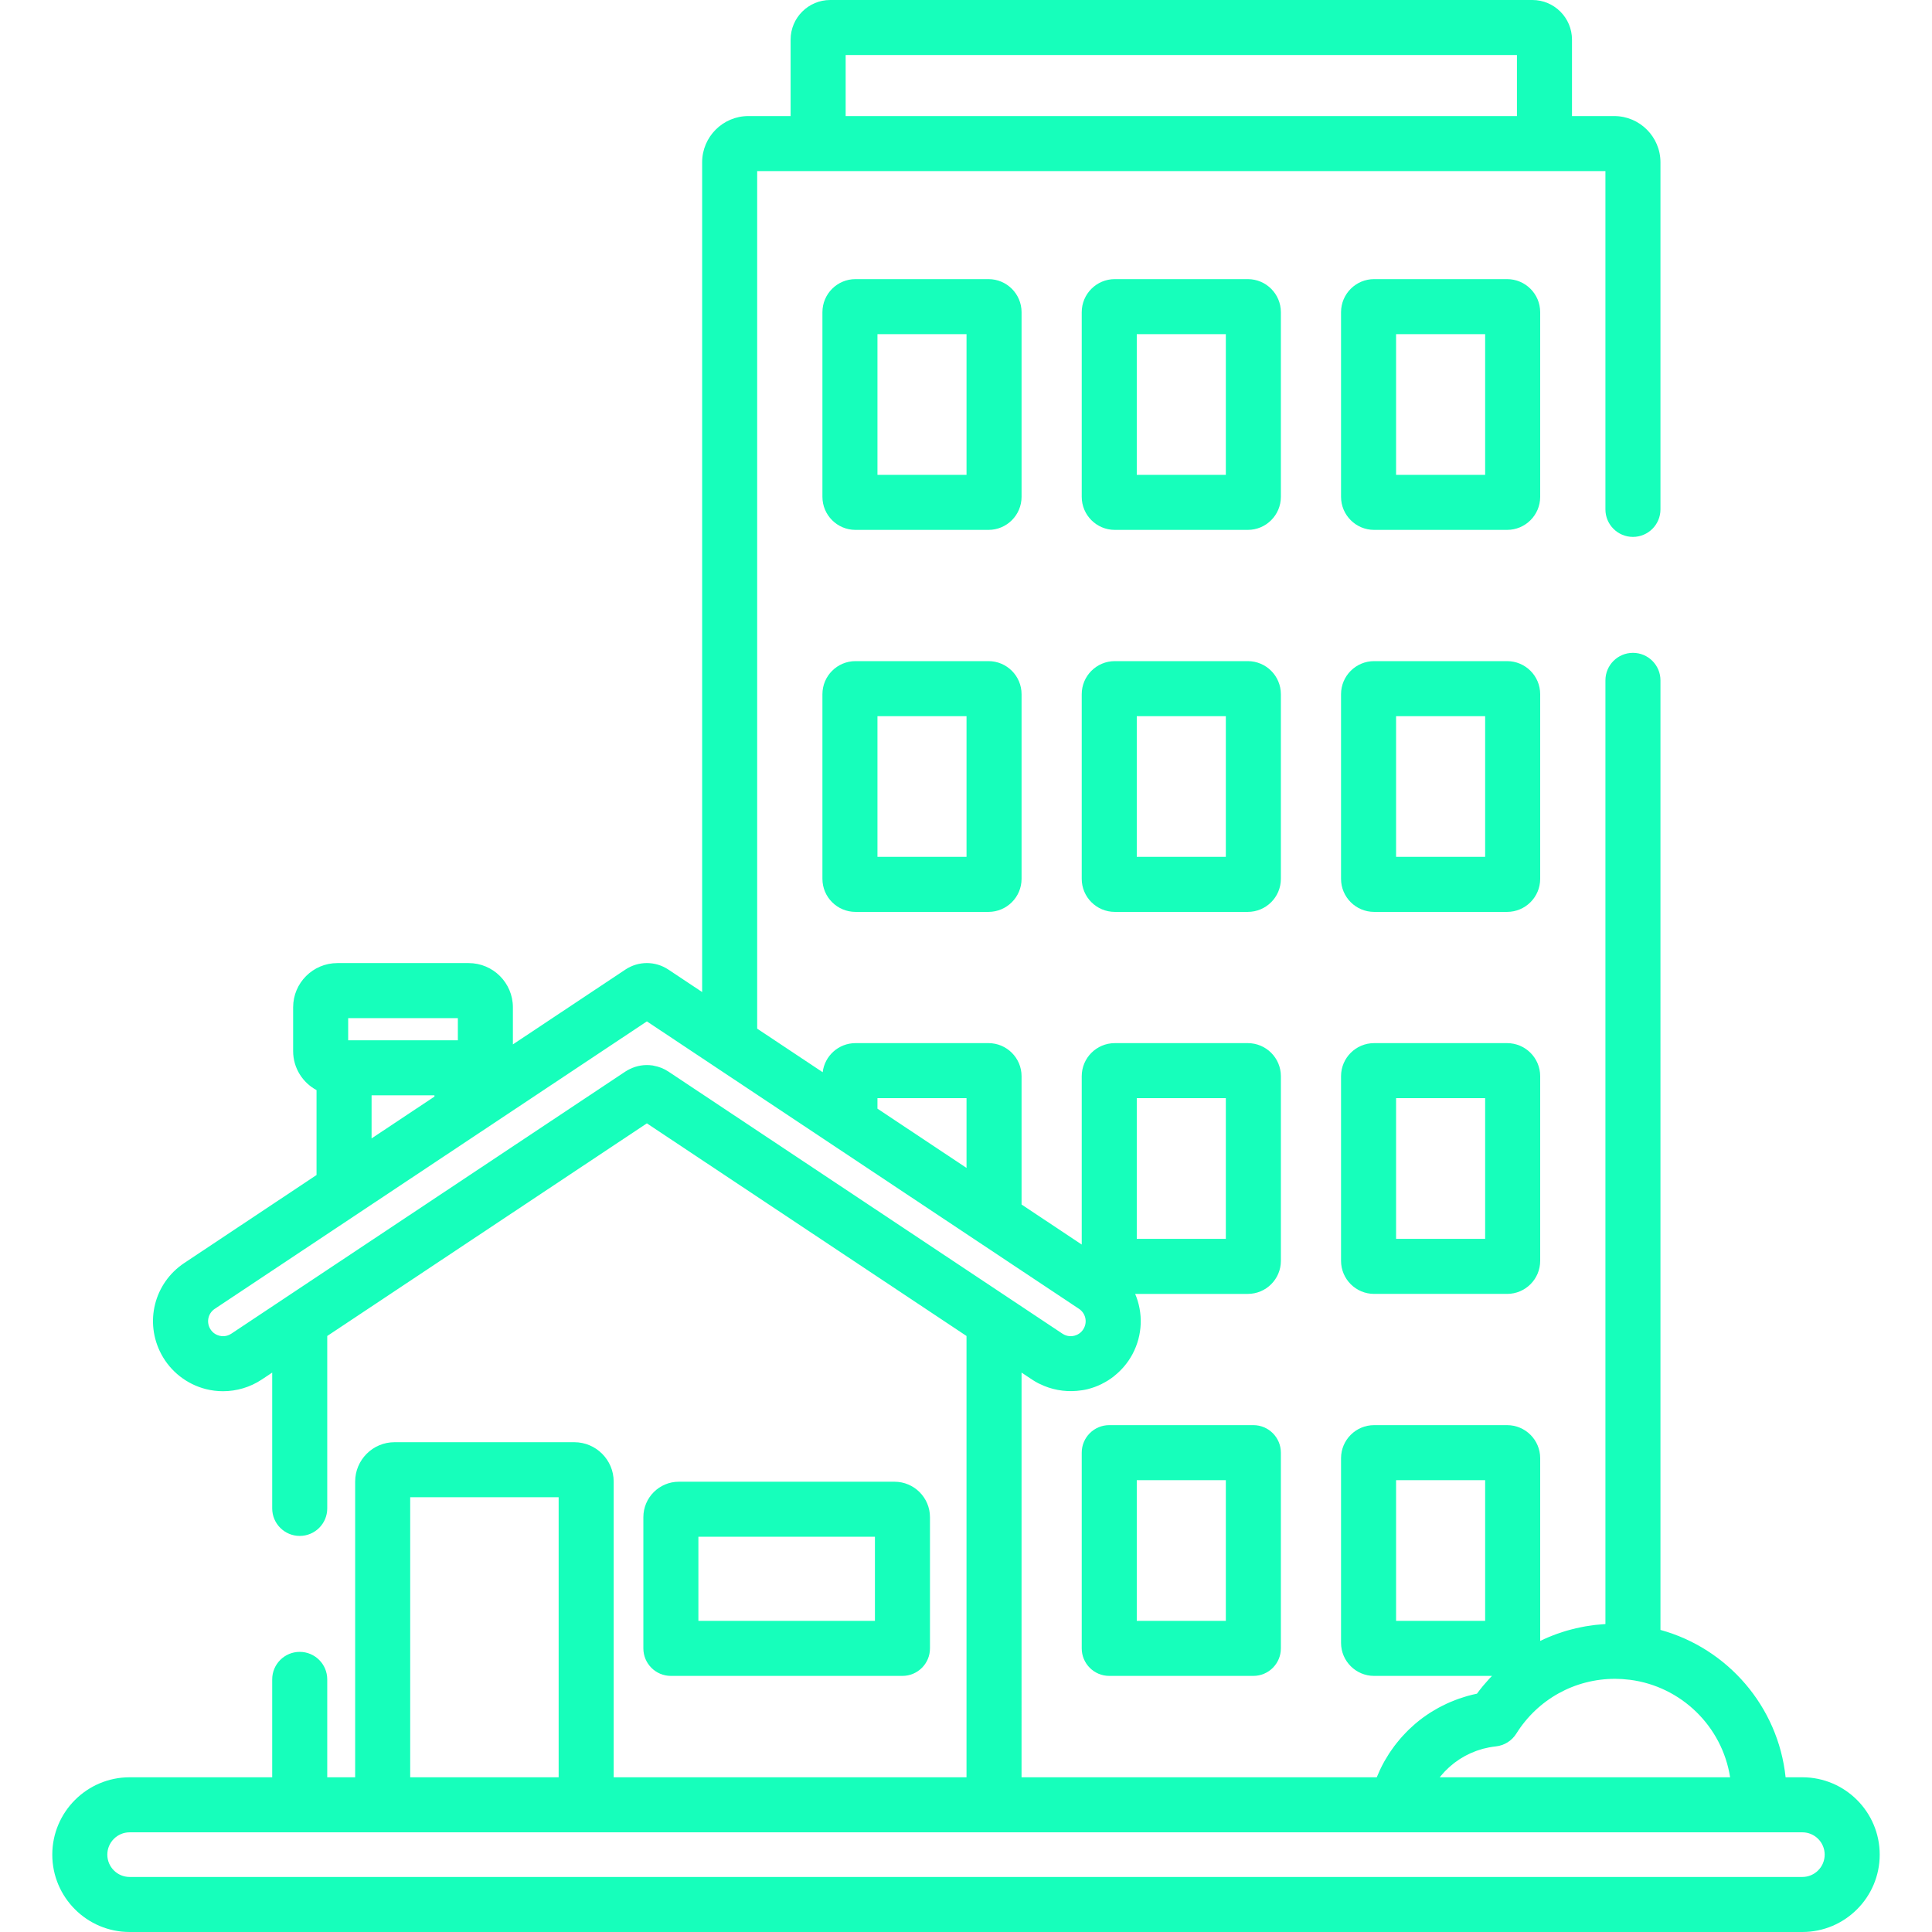
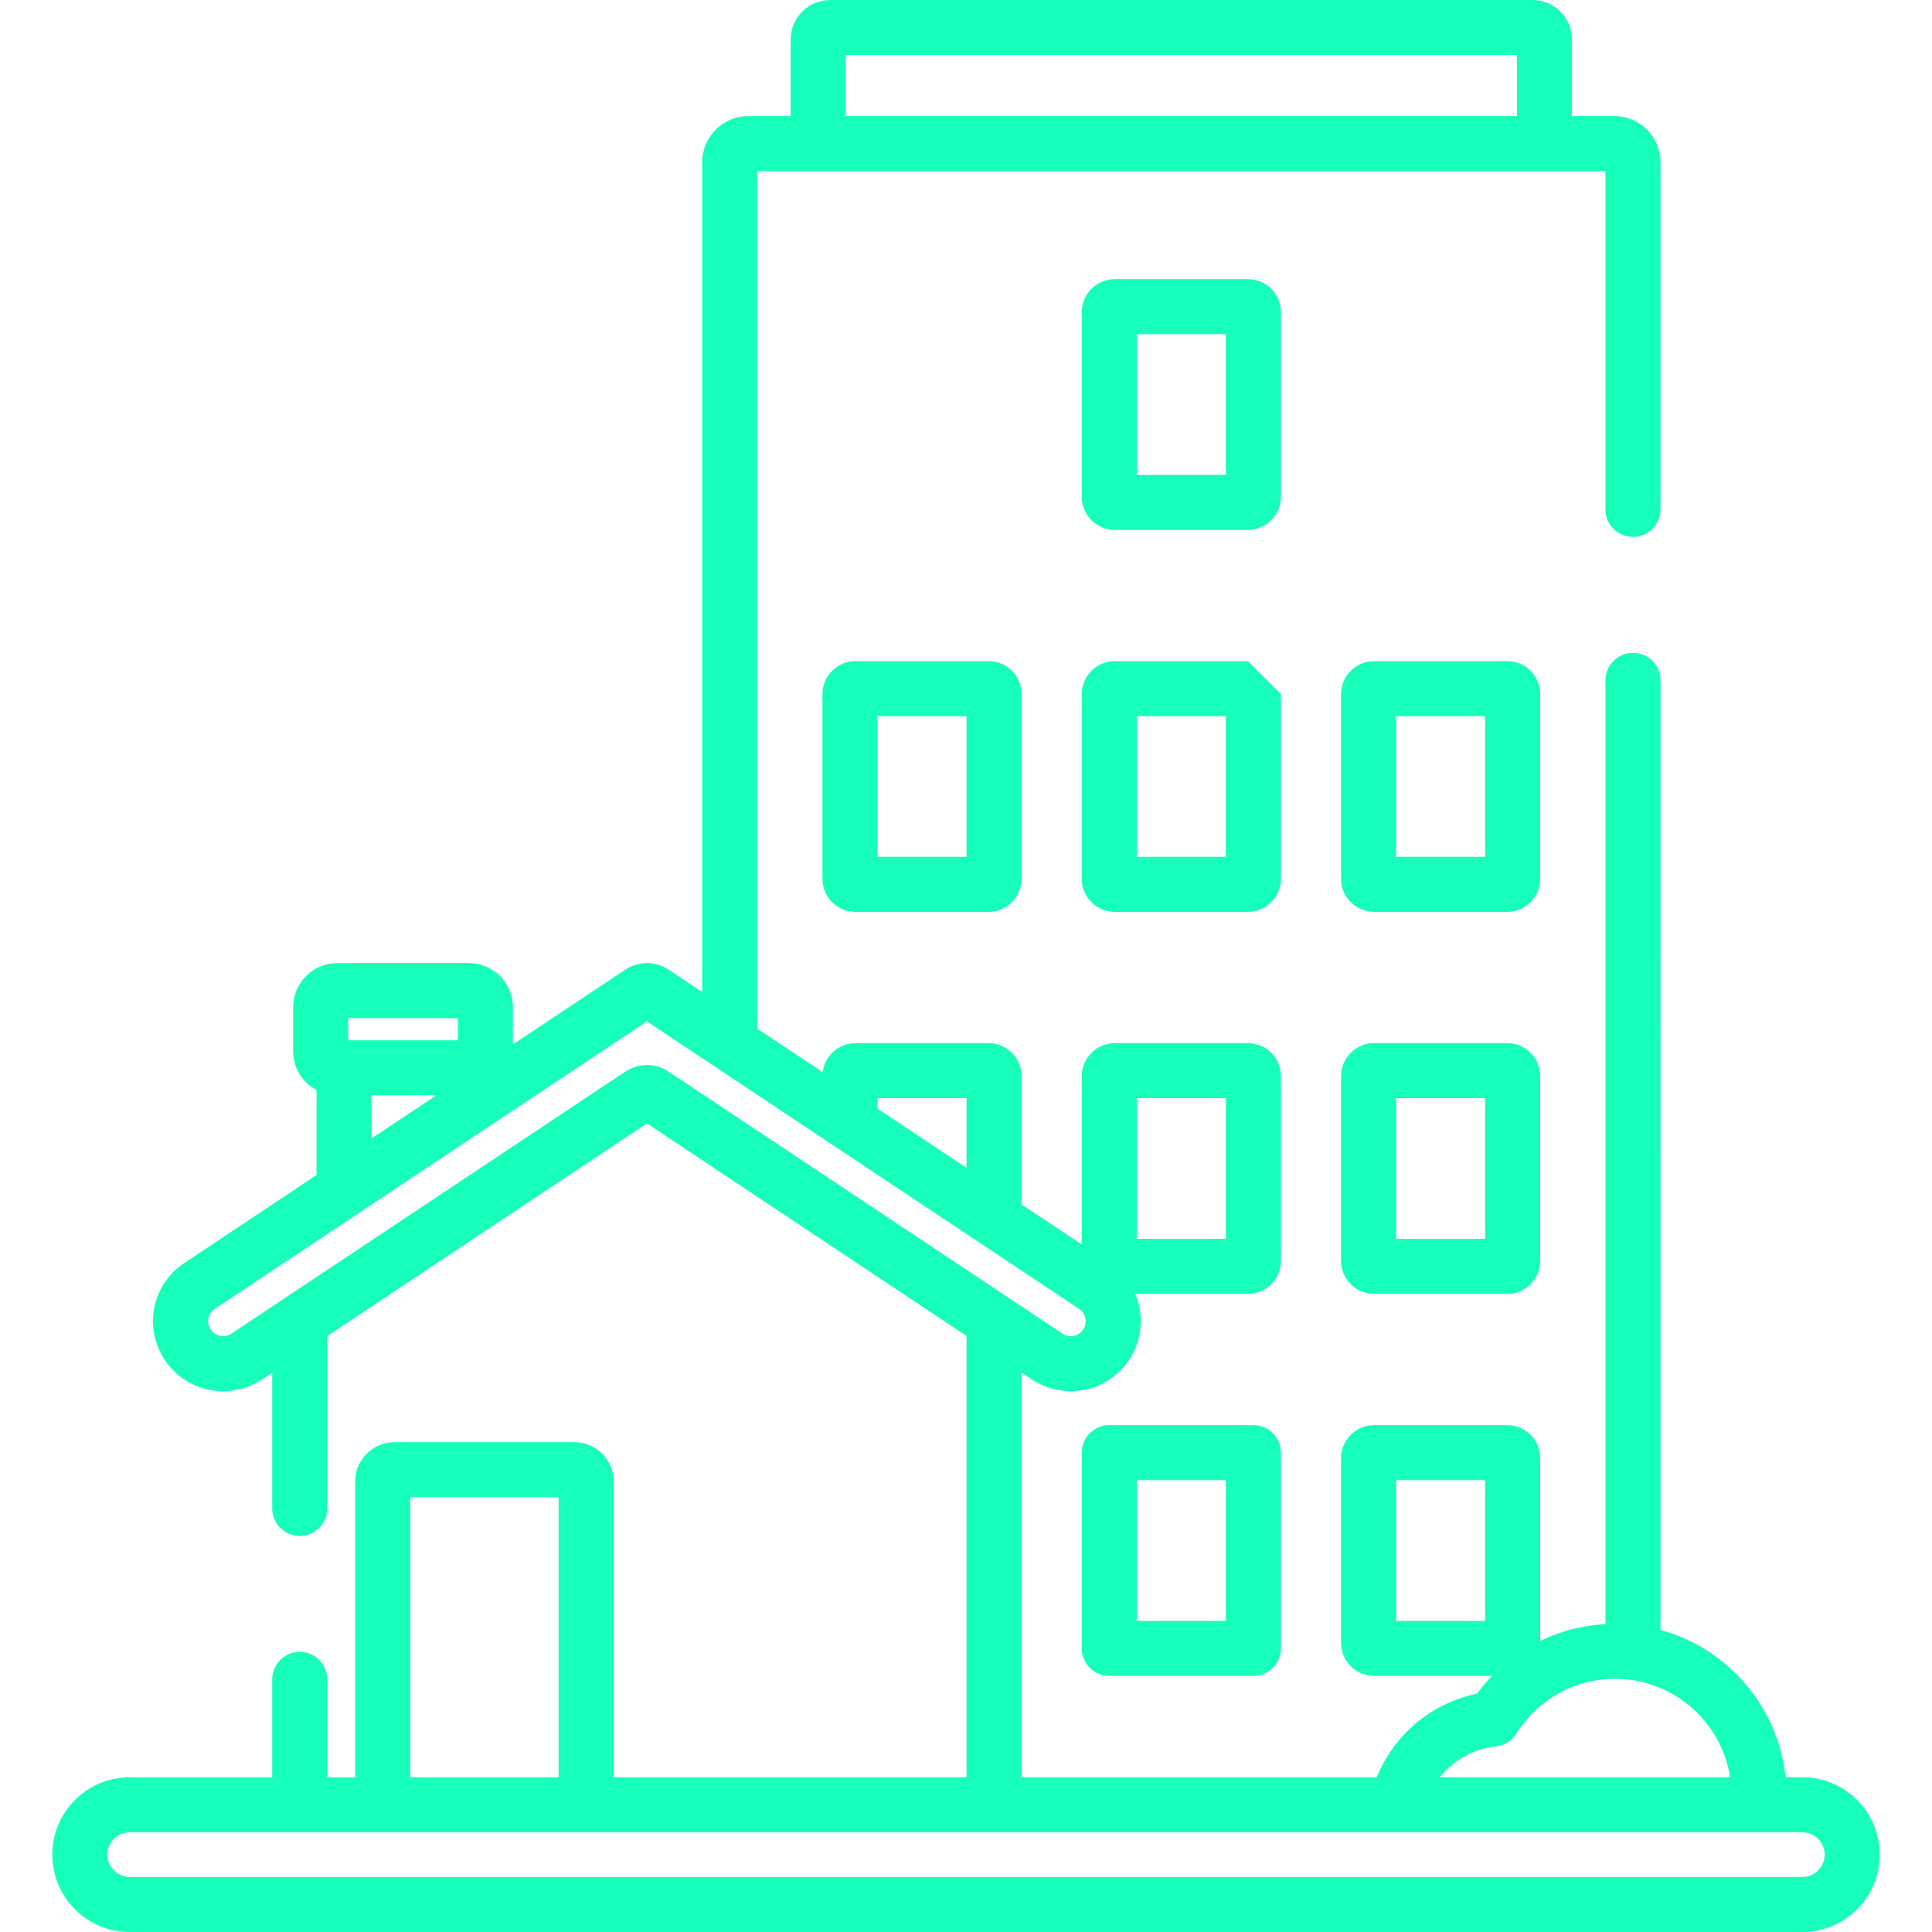
<svg xmlns="http://www.w3.org/2000/svg" version="1.1" id="Capa_1" x="0px" y="0px" viewBox="0 0 512 512" style="enable-background:new 0 0 512 512;" xml:space="preserve" width="300" height="300">
  <g width="100%" height="100%" transform="matrix(1,0,0,1,0,0)">
    <g>
      <g>
        <path d="M477.642,470.998h-4.439c-1.964-18.773-15.407-34.172-33.163-39.052V180.303c0-4.028-3.265-7.293-7.293-7.293&#10;&#09;&#09;&#09;c-4.028,0-7.293,3.265-7.293,7.293v250.086c-0.027,0.001-0.054,0.005-0.081,0.007c-0.307,0.017-0.61,0.052-0.916,0.076&#10;&#09;&#09;&#09;c-0.569,0.044-1.138,0.086-1.702,0.15c-0.349,0.04-0.694,0.097-1.041,0.145c-0.515,0.071-1.031,0.14-1.542,0.228&#10;&#09;&#09;&#09;c-0.362,0.063-0.72,0.14-1.079,0.211c-0.49,0.097-0.98,0.193-1.465,0.306c-0.365,0.085-0.725,0.182-1.086,0.276&#10;&#09;&#09;&#09;c-0.472,0.122-0.944,0.245-1.411,0.382c-0.363,0.107-0.721,0.224-1.081,0.339c-0.458,0.147-0.914,0.296-1.366,0.457&#10;&#09;&#09;&#09;c-0.358,0.128-0.713,0.264-1.067,0.4c-0.444,0.171-0.886,0.346-1.323,0.531c-0.352,0.148-0.7,0.303-1.048,0.461&#10;&#09;&#09;&#09;c-0.361,0.164-0.722,0.328-1.079,0.501v-48.423c0-4.83-3.93-8.76-8.761-8.76h-35.254c-4.831,0-8.761,3.93-8.761,8.76v48.935&#10;&#09;&#09;&#09;c0,4.83,3.93,8.76,8.761,8.76h31.248c-0.219,0.227-0.445,0.447-0.66,0.68c-0.396,0.427-0.775,0.872-1.156,1.315&#10;&#09;&#09;&#09;c-0.186,0.217-0.38,0.425-0.562,0.646c-0.555,0.672-1.094,1.361-1.614,2.07c-0.821,0.167-1.63,0.367-2.43,0.588&#10;&#09;&#09;&#09;c-0.259,0.071-0.511,0.156-0.767,0.233c-0.54,0.162-1.076,0.329-1.605,0.515c-0.294,0.103-0.583,0.216-0.874,0.327&#10;&#09;&#09;&#09;c-0.484,0.184-0.963,0.375-1.437,0.579c-0.295,0.127-0.586,0.257-0.876,0.391c-0.467,0.216-0.927,0.442-1.383,0.677&#10;&#09;&#09;&#09;c-0.274,0.141-0.549,0.281-0.82,0.428c-0.481,0.263-0.952,0.541-1.419,0.825c-0.229,0.139-0.462,0.271-0.687,0.415&#10;&#09;&#09;&#09;c-0.614,0.391-1.215,0.801-1.803,1.227c-0.067,0.049-0.138,0.092-0.205,0.141c-0.656,0.483-1.294,0.989-1.916,1.514&#10;&#09;&#09;&#09;c-0.174,0.147-0.34,0.305-0.512,0.455c-0.438,0.384-0.872,0.774-1.291,1.179c-0.21,0.203-0.412,0.413-0.617,0.62&#10;&#09;&#09;&#09;c-0.368,0.373-0.73,0.751-1.082,1.139c-0.207,0.229-0.411,0.462-0.612,0.696c-0.336,0.391-0.663,0.789-0.982,1.193&#10;&#09;&#09;&#09;c-0.19,0.24-0.379,0.48-0.563,0.725c-0.324,0.433-0.635,0.876-0.94,1.324c-0.156,0.229-0.317,0.454-0.468,0.687&#10;&#09;&#09;&#09;c-0.361,0.557-0.704,1.127-1.035,1.705c-0.077,0.134-0.161,0.262-0.236,0.398c-0.401,0.719-0.777,1.454-1.13,2.204&#10;&#09;&#09;&#09;c-0.091,0.193-0.169,0.392-0.257,0.586c-0.206,0.459-0.418,0.915-0.606,1.384h-94.132V363.75l2.759,1.835&#10;&#09;&#09;&#09;c0.543,0.361,1.102,0.691,1.675,0.991c0.116,0.061,0.239,0.105,0.356,0.163c3.052,1.513,6.463,2.147,9.85,1.854&#10;&#09;&#09;&#09;c0.975-0.084,1.947-0.221,2.907-0.462c1.264-0.318,2.482-0.766,3.636-1.333c0.081-0.04,0.156-0.09,0.236-0.132&#10;&#09;&#09;&#09;c0.492-0.25,0.978-0.512,1.444-0.804c0.005-0.003,0.008-0.006,0.013-0.009c0.538-0.338,1.059-0.702,1.559-1.092&#10;&#09;&#09;&#09;c0.076-0.059,0.144-0.129,0.219-0.19c1.918-1.545,3.538-3.462,4.723-5.674c2.755-5.147,2.857-11.002,0.728-16.001h29.859&#10;&#09;&#09;&#09;c4.831,0,8.76-3.93,8.76-8.76v-48.935c0-4.83-3.929-8.76-8.76-8.76h-35.258c-4.831,0-8.76,3.93-8.76,8.76v44.617l-15.944-10.606&#10;&#09;&#09;&#09;V285.2c0-4.83-3.93-8.76-8.761-8.76H226.71c-4.475,0-8.17,3.374-8.691,7.71l-17.358-11.546V45.344h224.793v89.648&#10;&#09;&#09;&#09;c0,4.028,3.265,7.293,7.293,7.293c4.028,0,7.293-3.265,7.293-7.293V43.018c0-6.76-5.5-12.26-12.26-12.26h-11.187V10.496&#10;&#09;&#09;&#09;C416.592,4.709,411.884,0,406.096,0H220.018c-5.788,0-10.496,4.709-10.496,10.496v20.261h-11.187c-6.76,0-12.26,5.5-12.26,12.26&#10;&#09;&#09;&#09;v219.885l-8.948-5.952c-3.462-2.304-7.935-2.304-11.395-0.001l-29.81,19.83v-9.838c0-6.459-5.254-11.713-11.713-11.713H89.397&#10;&#09;&#09;&#09;c-6.459,0-11.713,5.255-11.713,11.713v11.617c0,4.467,2.515,8.355,6.202,10.33v22.505L48.84,334.708&#10;&#09;&#09;&#09;c-8,5.321-10.613,15.721-6.078,24.19c2.46,4.597,6.772,7.961,11.828,9.232c1.485,0.373,2.999,0.557,4.507,0.557&#10;&#09;&#09;&#09;c3.626,0,7.215-1.062,10.281-3.101h0.001l2.759-1.835v35.992c0,4.028,3.265,7.293,7.293,7.293c4.028,0,7.293-3.265,7.293-7.293&#10;&#09;&#09;&#09;v-45.695l84.706-56.347l84.706,56.347v116.951h-93.503v-78.361c0-5.756-4.683-10.439-10.439-10.439h-47.634&#10;&#09;&#09;&#09;c-5.757,0-10.439,4.683-10.439,10.439v78.361h-7.397v-25.944c0-4.028-3.265-7.293-7.293-7.293c-4.028,0-7.293,3.265-7.293,7.293&#10;&#09;&#09;&#09;v25.944h-37.78c-11.304,0-20.501,9.197-20.501,20.501s9.196,20.5,20.5,20.5h443.286c11.304,0,20.501-9.197,20.501-20.501&#10;&#09;&#09;&#09;S488.947,470.998,477.642,470.998z M393.579,429.545h-23.604v-37.283h23.604V429.545z M301.256,291.027h23.603v37.283h-23.603&#10;&#09;&#09;&#09;V291.027z M224.108,14.586h177.897v16.172H224.108V14.586z M381.709,470.795c0.071-0.088,0.144-0.174,0.216-0.26&#10;&#09;&#09;&#09;c0.298-0.356,0.605-0.704,0.924-1.04c0.029-0.03,0.056-0.062,0.085-0.092c0.342-0.356,0.7-0.696,1.065-1.028&#10;&#09;&#09;&#09;c0.086-0.078,0.173-0.156,0.26-0.232c0.371-0.326,0.749-0.643,1.141-0.944c0.032-0.025,0.066-0.047,0.098-0.072&#10;&#09;&#09;&#09;c0.37-0.281,0.752-0.547,1.14-0.804c0.093-0.061,0.186-0.124,0.28-0.184c0.413-0.264,0.834-0.517,1.266-0.753&#10;&#09;&#09;&#09;c0.073-0.04,0.148-0.077,0.222-0.116c0.39-0.208,0.787-0.404,1.191-0.589c0.088-0.04,0.175-0.083,0.264-0.122&#10;&#09;&#09;&#09;c0.452-0.2,0.913-0.384,1.38-0.553c0.099-0.036,0.199-0.069,0.298-0.103c0.432-0.15,0.87-0.288,1.314-0.411&#10;&#09;&#09;&#09;c0.063-0.017,0.125-0.038,0.189-0.055c0.488-0.13,0.984-0.241,1.484-0.338c0.115-0.022,0.23-0.043,0.345-0.063&#10;&#09;&#09;&#09;c0.512-0.091,1.027-0.171,1.55-0.226c2.231-0.235,4.23-1.483,5.418-3.384c5.69-9.093,15.475-14.522,26.173-14.522&#10;&#09;&#09;&#09;c0.6,0,1.205,0.021,1.821,0.06c0.045,0.003,0.09,0.006,0.135,0.009c0.612,0.041,1.235,0.099,1.881,0.179&#10;&#09;&#09;&#09;c0.027,0.003,0.054,0.003,0.081,0.006c13.604,1.732,24.472,12.352,26.57,25.84h-76.946&#10;&#09;&#09;&#09;C381.608,470.931,381.655,470.861,381.709,470.795z M232.535,291.027h23.604v18.483l-23.604-15.702V291.027z M92.27,269.813&#10;&#09;&#09;&#09;h29.066v5.872H92.27V269.813z M115.134,290.271L115.134,290.271v0.337L98.473,301.69v-11.419H115.134z M177.126,283.971&#10;&#09;&#09;&#09;c-1.197-0.796-2.518-1.297-3.873-1.543c-0.114-0.021-0.226-0.059-0.34-0.076c-0.029-0.004-0.059-0.002-0.088-0.006&#10;&#09;&#09;&#09;c-2.007-0.276-4.07,0.053-5.932,0.972c-0.395,0.195-0.786,0.404-1.16,0.653l-104.433,69.47c-1.267,0.844-2.521,0.702-3.156,0.543&#10;&#09;&#09;&#09;c-0.633-0.159-1.804-0.627-2.523-1.97c-0.968-1.807-0.41-4.026,1.297-5.162l114.512-76.174l114.511,76.174&#10;&#09;&#09;&#09;c1.706,1.135,2.264,3.354,1.296,5.162c-0.719,1.343-1.89,1.81-2.523,1.969c-0.634,0.159-1.887,0.301-3.156-0.543l-14.091-9.374&#10;&#09;&#09;&#09;L177.126,283.971z M108.707,396.783h39.339v74.215h-39.339V396.783z M477.642,497.414H34.356c-3.262,0-5.915-2.654-5.915-5.915&#10;&#09;&#09;&#09;c0-3.261,2.653-5.915,5.915-5.915h443.286c3.262,0,5.915,2.654,5.915,5.915C483.558,494.76,480.905,497.414,477.642,497.414z" fill="#16ffbb" fill-opacity="1" data-original-color="#000000ff" stroke="none" stroke-opacity="1" />
      </g>
    </g>
    <g>
      <g>
-         <path d="M237.056,392.673h-57.162c-5.182,0-9.397,4.216-9.397,9.397v34.768c0,4.028,3.265,7.293,7.293,7.293h61.369&#10;&#09;&#09;&#09;c4.028,0,7.293-3.265,7.293-7.293V402.07C246.452,396.888,242.238,392.673,237.056,392.673z M231.866,429.545h-46.784v-22.287&#10;&#09;&#09;&#09;h46.784V429.545z" fill="#16ffbb" fill-opacity="1" data-original-color="#000000ff" stroke="none" stroke-opacity="1" />
-       </g>
+         </g>
    </g>
    <g>
      <g>
-         <path d="M261.965,73.97H226.71c-4.831,0-8.76,3.93-8.76,8.761v48.935c0,4.83,3.929,8.76,8.76,8.76h35.255&#10;&#09;&#09;&#09;c4.831,0,8.76-3.93,8.76-8.76V82.731h0.001C270.725,77.9,266.797,73.97,261.965,73.97z M256.139,125.839h-23.603V88.556h23.603&#10;&#09;&#09;&#09;V125.839z" fill="#16ffbb" fill-opacity="1" data-original-color="#000000ff" stroke="none" stroke-opacity="1" />
-       </g>
+         </g>
    </g>
    <g>
      <g>
        <path d="M330.686,73.97h-35.256c-4.831,0-8.76,3.93-8.76,8.761v48.935c0,4.83,3.929,8.76,8.76,8.76h35.255&#10;&#09;&#09;&#09;c4.831,0,8.76-3.93,8.76-8.76V82.731h0.001C339.446,77.9,335.517,73.97,330.686,73.97z M324.859,125.839h-23.603V88.556h23.603&#10;&#09;&#09;&#09;V125.839z" fill="#16ffbb" fill-opacity="1" data-original-color="#000000ff" stroke="none" stroke-opacity="1" />
      </g>
    </g>
    <g>
      <g>
-         <path d="M399.405,73.97H364.15c-4.831,0-8.761,3.93-8.761,8.761v48.935c0,4.83,3.93,8.76,8.761,8.76h35.254&#10;&#09;&#09;&#09;c4.831,0,8.761-3.93,8.761-8.76V82.731C408.165,77.9,404.236,73.97,399.405,73.97z M393.579,125.839h-23.604V88.556h23.604&#10;&#09;&#09;&#09;V125.839z" fill="#16ffbb" fill-opacity="1" data-original-color="#000000ff" stroke="none" stroke-opacity="1" />
-       </g>
+         </g>
    </g>
    <g>
      <g>
        <path d="M261.965,175.206H226.71c-4.831,0-8.76,3.93-8.76,8.76V232.9c0,4.831,3.929,8.761,8.76,8.761h35.255&#10;&#09;&#09;&#09;c4.831,0,8.76-3.93,8.76-8.761v-48.935C270.725,179.136,266.796,175.206,261.965,175.206z M256.139,227.075h-23.603v-37.283&#10;&#09;&#09;&#09;h23.603V227.075z" fill="#16ffbb" fill-opacity="1" data-original-color="#000000ff" stroke="none" stroke-opacity="1" />
      </g>
    </g>
    <g>
      <g>
-         <path d="M330.686,175.206h-35.256c-4.831,0-8.76,3.93-8.76,8.76V232.9c0,4.831,3.929,8.761,8.76,8.761h35.255&#10;&#09;&#09;&#09;c4.831,0,8.76-3.93,8.76-8.761v-48.935C339.446,179.136,335.515,175.206,330.686,175.206z M324.859,227.075h-23.603v-37.283&#10;&#09;&#09;&#09;h23.603V227.075z" fill="#16ffbb" fill-opacity="1" data-original-color="#000000ff" stroke="none" stroke-opacity="1" />
+         <path d="M330.686,175.206h-35.256c-4.831,0-8.76,3.93-8.76,8.76V232.9c0,4.831,3.929,8.761,8.76,8.761h35.255&#10;&#09;&#09;&#09;c4.831,0,8.76-3.93,8.76-8.761v-48.935z M324.859,227.075h-23.603v-37.283&#10;&#09;&#09;&#09;h23.603V227.075z" fill="#16ffbb" fill-opacity="1" data-original-color="#000000ff" stroke="none" stroke-opacity="1" />
      </g>
    </g>
    <g>
      <g>
        <path d="M399.405,175.206H364.15c-4.831,0-8.761,3.93-8.761,8.76V232.9c0,4.831,3.93,8.761,8.761,8.761h35.254&#10;&#09;&#09;&#09;c4.831,0,8.761-3.93,8.761-8.761v-48.934C408.165,179.136,404.236,175.206,399.405,175.206z M393.579,227.075h-23.604v-37.283&#10;&#09;&#09;&#09;h23.604V227.075z" fill="#16ffbb" fill-opacity="1" data-original-color="#000000ff" stroke="none" stroke-opacity="1" />
      </g>
    </g>
    <g>
      <g>
        <path d="M399.405,276.441H364.15c-4.831,0-8.761,3.93-8.761,8.76v48.935c0,4.83,3.93,8.76,8.761,8.76h35.254&#10;&#09;&#09;&#09;c4.831,0,8.761-3.93,8.761-8.76v-48.935C408.165,280.371,404.234,276.441,399.405,276.441z M393.579,328.31h-23.604v-37.283&#10;&#09;&#09;&#09;h23.604V328.31z" fill="#16ffbb" fill-opacity="1" data-original-color="#000000ff" stroke="none" stroke-opacity="1" />
      </g>
    </g>
    <g>
      <g>
        <path d="M332.152,377.676h-38.189c-4.028,0-7.293,3.265-7.293,7.293v51.869c0,4.028,3.265,7.293,7.293,7.293h38.189&#10;&#09;&#09;&#09;c4.028,0,7.293-3.265,7.293-7.293v-51.869C339.444,380.941,336.179,377.676,332.152,377.676z M324.859,429.545h-23.603v-37.283&#10;&#09;&#09;&#09;h23.603V429.545z" fill="#16ffbb" fill-opacity="1" data-original-color="#000000ff" stroke="none" stroke-opacity="1" />
      </g>
    </g>
    <g> </g>
    <g> </g>
    <g> </g>
    <g> </g>
    <g> </g>
    <g> </g>
    <g> </g>
    <g> </g>
    <g> </g>
    <g> </g>
    <g> </g>
    <g> </g>
    <g> </g>
    <g> </g>
    <g> </g>
  </g>
</svg>